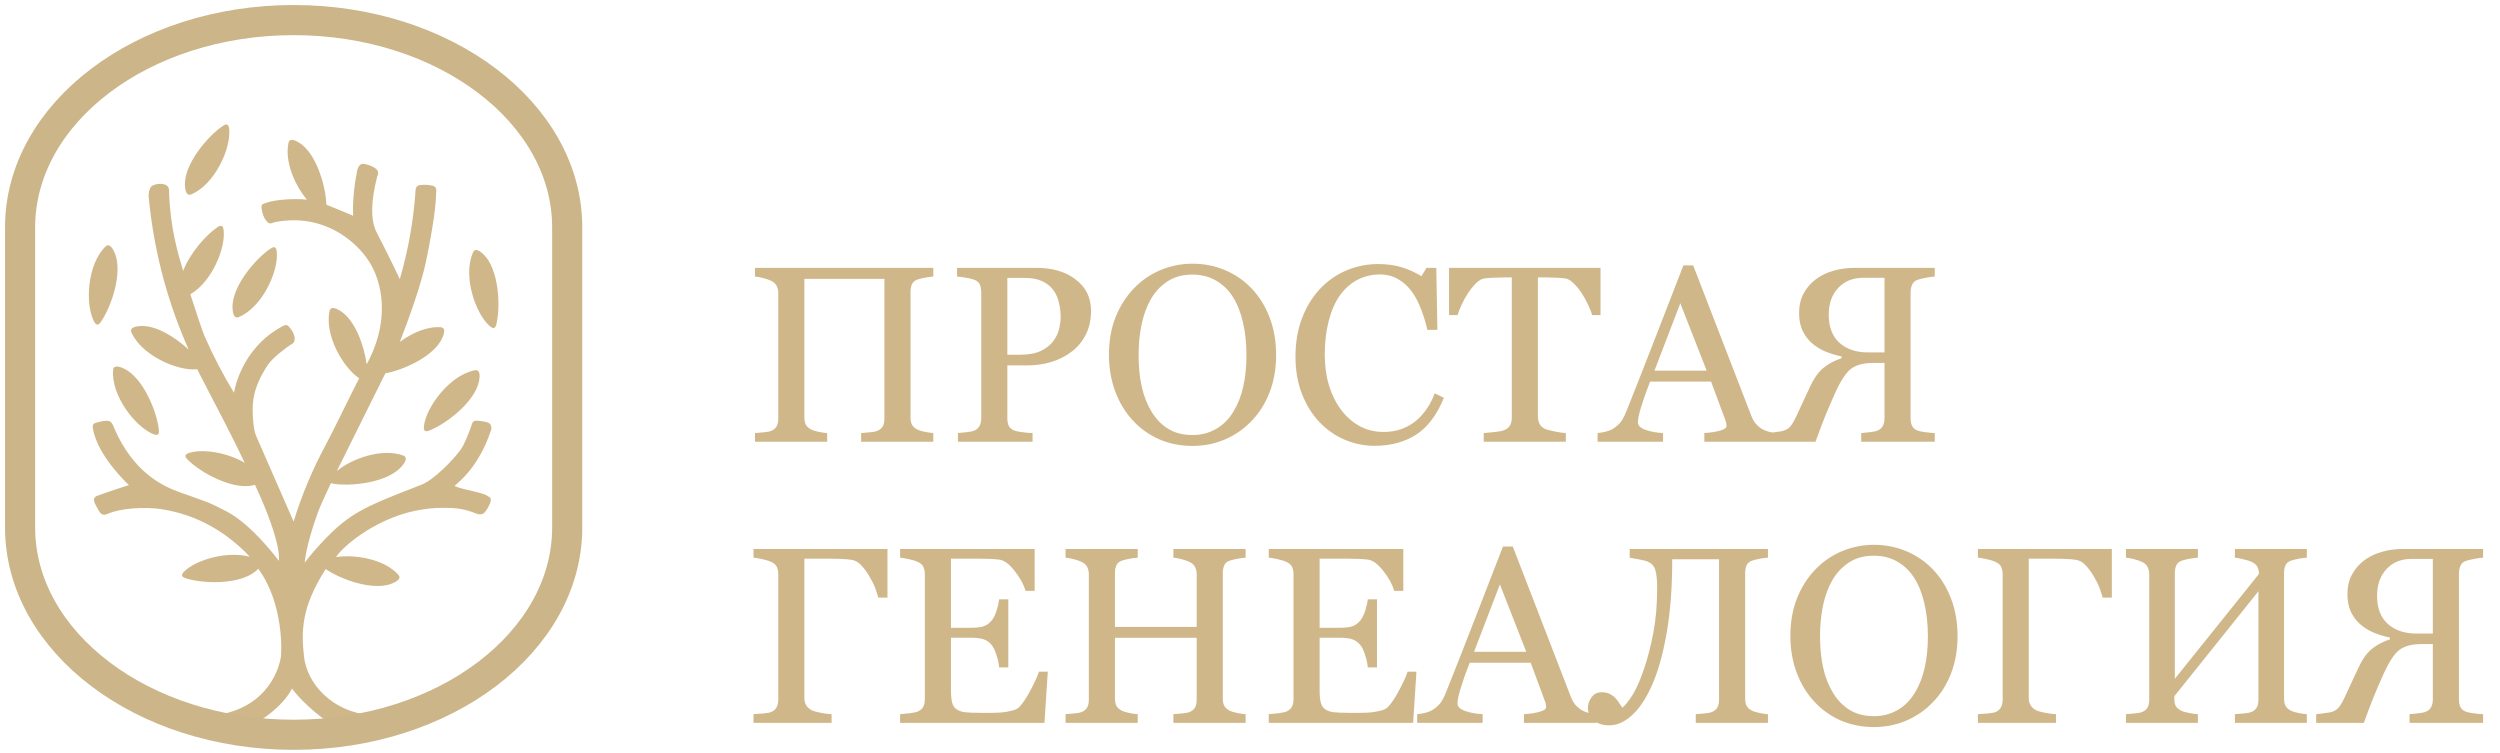
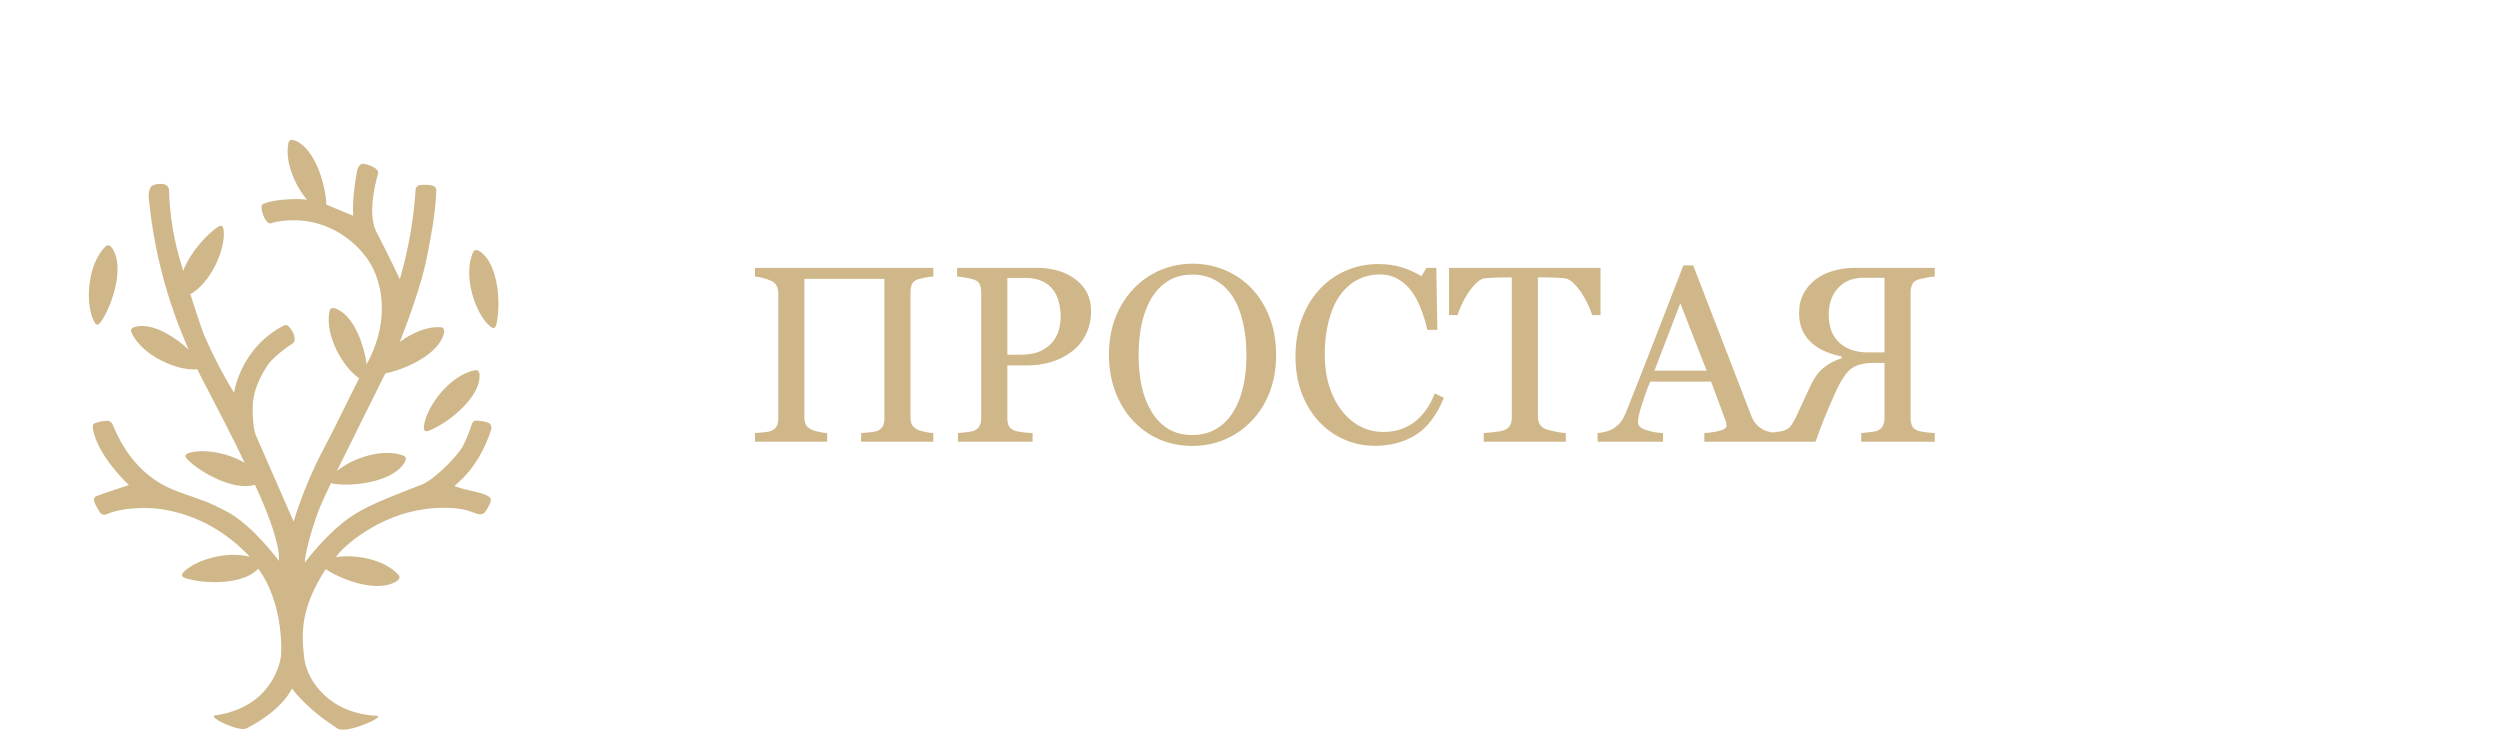
<svg xmlns="http://www.w3.org/2000/svg" width="249" height="75" viewBox="0 0 249 75" fill="none">
-   <path d="M88.392 59.524H87.477C87.395 59.207 87.285 58.869 87.147 58.511C87.009 58.153 86.801 57.746 86.524 57.291C86.264 56.867 85.995 56.517 85.719 56.241C85.45 55.964 85.137 55.801 84.779 55.752C84.502 55.712 84.16 55.683 83.753 55.667C83.355 55.651 82.972 55.643 82.606 55.643H80.116V69.534C80.116 69.811 80.181 70.055 80.311 70.267C80.441 70.47 80.637 70.637 80.897 70.767C81.06 70.84 81.353 70.918 81.776 70.999C82.207 71.08 82.557 71.125 82.826 71.133V72H75.05V71.133C75.294 71.117 75.62 71.093 76.026 71.06C76.433 71.019 76.698 70.971 76.82 70.914C77.064 70.808 77.239 70.653 77.345 70.45C77.459 70.238 77.516 69.986 77.516 69.693V57.193C77.516 56.924 77.471 56.688 77.381 56.485C77.292 56.273 77.105 56.102 76.82 55.972C76.6 55.866 76.303 55.773 75.929 55.691C75.562 55.61 75.269 55.561 75.05 55.545V54.678H88.392V59.524ZM104.359 66.897L104.029 72H89.649V71.133C89.894 71.117 90.219 71.085 90.626 71.036C91.033 70.979 91.297 70.922 91.419 70.865C91.68 70.743 91.859 70.584 91.957 70.389C92.062 70.193 92.115 69.945 92.115 69.644V57.193C92.115 56.924 92.07 56.688 91.981 56.485C91.891 56.273 91.704 56.102 91.419 55.972C91.2 55.866 90.903 55.773 90.528 55.691C90.162 55.61 89.869 55.561 89.649 55.545V54.678H103.053V58.853H102.137C101.974 58.234 101.62 57.579 101.075 56.888C100.538 56.188 100.025 55.805 99.537 55.74C99.285 55.708 98.984 55.683 98.634 55.667C98.284 55.651 97.885 55.643 97.438 55.643H94.715V62.527H96.668C97.295 62.527 97.751 62.47 98.036 62.356C98.329 62.234 98.585 62.035 98.805 61.758C98.984 61.522 99.134 61.209 99.256 60.818C99.387 60.42 99.472 60.045 99.513 59.695H100.428V66.47H99.513C99.48 66.08 99.391 65.669 99.244 65.237C99.106 64.798 98.959 64.481 98.805 64.285C98.552 63.968 98.263 63.76 97.938 63.663C97.621 63.565 97.197 63.516 96.668 63.516H94.715V68.716C94.715 69.237 94.752 69.648 94.825 69.949C94.898 70.25 95.041 70.478 95.252 70.633C95.464 70.787 95.753 70.889 96.119 70.938C96.485 70.979 97.006 70.999 97.682 70.999C97.95 70.999 98.304 70.999 98.744 70.999C99.183 70.999 99.553 70.983 99.855 70.95C100.164 70.918 100.481 70.861 100.807 70.779C101.14 70.69 101.376 70.572 101.515 70.425C101.889 70.035 102.28 69.445 102.687 68.655C103.102 67.858 103.366 67.272 103.48 66.897H104.359ZM124.061 72H116.871V71.133C117.066 71.117 117.347 71.093 117.713 71.06C118.088 71.028 118.344 70.979 118.482 70.914C118.727 70.816 118.906 70.669 119.02 70.474C119.133 70.271 119.19 70.01 119.19 69.693V63.528H111.048V69.559C111.048 69.843 111.093 70.084 111.183 70.279C111.28 70.474 111.467 70.645 111.744 70.791C111.882 70.865 112.127 70.938 112.477 71.011C112.835 71.085 113.115 71.125 113.319 71.133V72H106.129V71.133C106.324 71.117 106.605 71.093 106.971 71.06C107.346 71.028 107.602 70.979 107.74 70.914C107.984 70.816 108.163 70.669 108.277 70.474C108.391 70.271 108.448 70.01 108.448 69.693V57.193C108.448 56.932 108.395 56.697 108.29 56.485C108.184 56.265 108.001 56.094 107.74 55.972C107.521 55.866 107.252 55.773 106.935 55.691C106.625 55.61 106.357 55.561 106.129 55.545V54.678H113.319V55.545C113.091 55.553 112.81 55.59 112.477 55.655C112.151 55.72 111.907 55.781 111.744 55.838C111.467 55.935 111.28 56.098 111.183 56.326C111.093 56.554 111.048 56.802 111.048 57.071V62.442H119.19V57.193C119.19 56.932 119.138 56.697 119.032 56.485C118.926 56.265 118.743 56.094 118.482 55.972C118.263 55.866 117.994 55.773 117.677 55.691C117.368 55.61 117.099 55.561 116.871 55.545V54.678H124.061V55.545C123.833 55.553 123.552 55.59 123.219 55.655C122.893 55.72 122.649 55.781 122.486 55.838C122.21 55.935 122.022 56.098 121.925 56.326C121.835 56.554 121.791 56.802 121.791 57.071V69.559C121.791 69.843 121.835 70.084 121.925 70.279C122.022 70.474 122.21 70.645 122.486 70.791C122.625 70.865 122.869 70.938 123.219 71.011C123.577 71.085 123.858 71.125 124.061 71.133V72ZM141.078 66.897L140.748 72H126.368V71.133C126.612 71.117 126.938 71.085 127.345 71.036C127.752 70.979 128.016 70.922 128.138 70.865C128.399 70.743 128.578 70.584 128.675 70.389C128.781 70.193 128.834 69.945 128.834 69.644V57.193C128.834 56.924 128.789 56.688 128.7 56.485C128.61 56.273 128.423 56.102 128.138 55.972C127.918 55.866 127.621 55.773 127.247 55.691C126.881 55.61 126.588 55.561 126.368 55.545V54.678H139.771V58.853H138.856C138.693 58.234 138.339 57.579 137.794 56.888C137.257 56.188 136.744 55.805 136.256 55.74C136.004 55.708 135.702 55.683 135.353 55.667C135.003 55.651 134.604 55.643 134.156 55.643H131.434V62.527H133.387C134.014 62.527 134.47 62.47 134.754 62.356C135.047 62.234 135.304 62.035 135.523 61.758C135.702 61.522 135.853 61.209 135.975 60.818C136.105 60.42 136.191 60.045 136.231 59.695H137.147V66.47H136.231C136.199 66.08 136.109 65.669 135.963 65.237C135.825 64.798 135.678 64.481 135.523 64.285C135.271 63.968 134.982 63.76 134.657 63.663C134.339 63.565 133.916 63.516 133.387 63.516H131.434V68.716C131.434 69.237 131.471 69.648 131.544 69.949C131.617 70.25 131.76 70.478 131.971 70.633C132.183 70.787 132.472 70.889 132.838 70.938C133.204 70.979 133.725 70.999 134.4 70.999C134.669 70.999 135.023 70.999 135.462 70.999C135.902 70.999 136.272 70.983 136.573 70.95C136.882 70.918 137.2 70.861 137.525 70.779C137.859 70.69 138.095 70.572 138.233 70.425C138.608 70.035 138.998 69.445 139.405 68.655C139.82 67.858 140.085 67.272 140.199 66.897H141.078ZM158.998 72H151.783V71.133C152.418 71.093 152.943 71.011 153.358 70.889C153.781 70.767 153.993 70.617 153.993 70.438C153.993 70.364 153.985 70.275 153.968 70.169C153.952 70.063 153.928 69.97 153.895 69.888L152.455 66.006H146.388C146.16 66.576 145.973 67.072 145.826 67.496C145.688 67.919 145.562 68.309 145.448 68.668C145.342 69.017 145.269 69.302 145.228 69.522C145.187 69.742 145.167 69.921 145.167 70.059C145.167 70.385 145.423 70.637 145.936 70.816C146.449 70.995 147.027 71.101 147.669 71.133V72H141.151V71.133C141.362 71.117 141.627 71.072 141.944 70.999C142.262 70.918 142.522 70.812 142.726 70.682C143.051 70.462 143.303 70.234 143.482 69.998C143.661 69.754 143.836 69.42 144.007 68.997C144.878 66.824 145.838 64.383 146.888 61.673C147.938 58.963 148.874 56.55 149.696 54.434H150.672L156.446 69.376C156.568 69.693 156.707 69.949 156.861 70.144C157.016 70.34 157.232 70.531 157.508 70.718C157.695 70.832 157.94 70.93 158.241 71.011C158.542 71.085 158.794 71.125 158.998 71.133V72ZM152.015 64.92L149.391 58.206L146.815 64.92H152.015ZM164.186 55.972C163.966 55.866 163.632 55.777 163.185 55.704C162.745 55.622 162.456 55.569 162.318 55.545V54.678H176.087V55.545C175.86 55.553 175.579 55.59 175.245 55.655C174.92 55.72 174.675 55.781 174.513 55.838C174.236 55.935 174.049 56.098 173.951 56.326C173.862 56.554 173.817 56.802 173.817 57.071V69.559C173.817 69.843 173.862 70.084 173.951 70.279C174.049 70.474 174.236 70.645 174.513 70.791C174.651 70.865 174.895 70.938 175.245 71.011C175.603 71.085 175.884 71.125 176.087 71.133V72H168.897V71.133C169.093 71.117 169.374 71.093 169.74 71.06C170.114 71.028 170.37 70.979 170.509 70.914C170.753 70.816 170.932 70.669 171.046 70.474C171.16 70.271 171.217 70.01 171.217 69.693V55.704H166.554C166.554 58.544 166.362 61.026 165.98 63.15C165.606 65.266 165.109 66.999 164.491 68.35C163.897 69.66 163.233 70.637 162.501 71.28C161.777 71.923 161.044 72.244 160.304 72.244C159.62 72.244 159.091 72.073 158.717 71.731C158.342 71.382 158.155 70.975 158.155 70.511C158.155 70.153 158.273 69.803 158.509 69.461C158.753 69.119 159.099 68.948 159.547 68.948C159.864 68.948 160.137 69.009 160.365 69.131C160.593 69.253 160.78 69.396 160.926 69.559C161.073 69.721 161.199 69.892 161.305 70.071C161.419 70.242 161.512 70.38 161.585 70.486C161.895 70.234 162.241 69.799 162.623 69.18C163.006 68.562 163.384 67.695 163.758 66.58C164.116 65.53 164.422 64.342 164.674 63.016C164.926 61.689 165.052 60.204 165.052 58.56C165.052 57.779 164.995 57.197 164.881 56.815C164.776 56.424 164.544 56.143 164.186 55.972ZM192.53 56.729C193.295 57.526 193.893 58.491 194.325 59.622C194.756 60.745 194.972 61.99 194.972 63.357C194.972 64.733 194.752 65.982 194.312 67.105C193.873 68.228 193.263 69.184 192.481 69.974C191.725 70.755 190.846 71.357 189.845 71.78C188.844 72.204 187.778 72.415 186.646 72.415C185.442 72.415 184.327 72.191 183.302 71.744C182.285 71.288 181.41 70.657 180.677 69.852C179.945 69.062 179.367 68.106 178.944 66.983C178.529 65.852 178.321 64.643 178.321 63.357C178.321 61.95 178.541 60.696 178.98 59.598C179.42 58.491 180.026 57.535 180.799 56.729C181.564 55.931 182.451 55.321 183.46 54.898C184.478 54.475 185.54 54.263 186.646 54.263C187.794 54.263 188.876 54.479 189.894 54.91C190.911 55.342 191.79 55.948 192.53 56.729ZM190.711 69.009C191.167 68.269 191.497 67.43 191.7 66.495C191.912 65.559 192.018 64.513 192.018 63.357C192.018 62.169 191.9 61.079 191.664 60.086C191.436 59.093 191.098 58.247 190.65 57.547C190.203 56.855 189.641 56.318 188.966 55.935C188.29 55.545 187.517 55.35 186.646 55.35C185.67 55.35 184.84 55.573 184.156 56.021C183.473 56.469 182.915 57.067 182.484 57.815C182.077 58.532 181.772 59.37 181.568 60.33C181.373 61.29 181.275 62.3 181.275 63.357C181.275 64.529 181.381 65.587 181.593 66.531C181.804 67.475 182.138 68.314 182.594 69.046C183.033 69.762 183.587 70.324 184.254 70.731C184.921 71.129 185.719 71.329 186.646 71.329C187.517 71.329 188.303 71.125 189.002 70.718C189.702 70.311 190.272 69.742 190.711 69.009ZM210.34 59.524H209.425C209.343 59.207 209.234 58.869 209.095 58.511C208.957 58.153 208.749 57.746 208.473 57.291C208.212 56.867 207.944 56.517 207.667 56.241C207.398 55.964 207.085 55.801 206.727 55.752C206.45 55.712 206.109 55.683 205.702 55.667C205.303 55.651 204.92 55.643 204.554 55.643H202.064V69.534C202.064 69.811 202.129 70.055 202.259 70.267C202.389 70.47 202.585 70.637 202.845 70.767C203.008 70.84 203.301 70.918 203.724 70.999C204.155 71.08 204.505 71.125 204.774 71.133V72H196.998V71.133C197.242 71.117 197.568 71.093 197.975 71.06C198.382 71.019 198.646 70.971 198.768 70.914C199.012 70.808 199.187 70.653 199.293 70.45C199.407 70.238 199.464 69.986 199.464 69.693V57.193C199.464 56.924 199.419 56.688 199.33 56.485C199.24 56.273 199.053 56.102 198.768 55.972C198.548 55.866 198.251 55.773 197.877 55.691C197.511 55.61 197.218 55.561 196.998 55.545V54.678H210.34V59.524ZM229.762 72H222.596V71.133C222.792 71.117 223.076 71.093 223.451 71.06C223.833 71.028 224.094 70.979 224.232 70.914C224.476 70.816 224.655 70.669 224.769 70.474C224.883 70.271 224.94 70.01 224.94 69.693V58.89L216.566 69.339V69.62C216.566 69.904 216.611 70.136 216.7 70.315C216.798 70.486 216.985 70.645 217.262 70.791C217.4 70.865 217.656 70.938 218.031 71.011C218.405 71.085 218.698 71.125 218.91 71.133V72H211.744V71.133C211.939 71.117 212.22 71.093 212.586 71.06C212.961 71.028 213.217 70.979 213.355 70.914C213.6 70.816 213.779 70.669 213.893 70.474C214.007 70.271 214.063 70.01 214.063 69.693V57.193C214.063 56.932 214.011 56.697 213.905 56.485C213.799 56.265 213.616 56.094 213.355 55.972C213.136 55.866 212.867 55.773 212.55 55.691C212.241 55.61 211.972 55.561 211.744 55.545V54.678H218.91V55.545C218.682 55.553 218.397 55.59 218.055 55.655C217.722 55.72 217.473 55.781 217.311 55.838C217.034 55.935 216.847 56.098 216.749 56.326C216.66 56.554 216.615 56.802 216.615 57.071V67.606L224.989 57.169C224.989 56.876 224.936 56.635 224.83 56.448C224.724 56.253 224.541 56.094 224.281 55.972C224.077 55.874 223.797 55.785 223.438 55.704C223.08 55.614 222.8 55.561 222.596 55.545V54.678H229.762V55.545C229.534 55.553 229.253 55.59 228.919 55.655C228.594 55.72 228.35 55.781 228.187 55.838C227.91 55.935 227.723 56.098 227.625 56.326C227.536 56.554 227.491 56.802 227.491 57.071V69.559C227.491 69.843 227.536 70.084 227.625 70.279C227.723 70.474 227.91 70.645 228.187 70.791C228.325 70.865 228.569 70.938 228.919 71.011C229.278 71.085 229.558 71.125 229.762 71.133V72ZM247.315 72H239.991V71.133C240.187 71.117 240.467 71.088 240.833 71.048C241.208 71.007 241.468 70.954 241.615 70.889C241.859 70.783 242.034 70.629 242.14 70.425C242.254 70.222 242.311 69.961 242.311 69.644V64.151H241.163C240.227 64.151 239.503 64.342 238.99 64.725C238.478 65.107 237.936 65.933 237.367 67.203C237 68.025 236.675 68.781 236.39 69.473C236.113 70.165 235.796 71.007 235.438 72H230.689V71.133C230.877 71.109 231.084 71.085 231.312 71.06C231.548 71.036 231.78 71.003 232.008 70.962C232.341 70.897 232.61 70.775 232.813 70.596C233.017 70.409 233.241 70.059 233.485 69.546C233.696 69.082 233.945 68.549 234.229 67.947C234.514 67.345 234.734 66.873 234.889 66.531C235.255 65.726 235.682 65.111 236.17 64.688C236.667 64.265 237.289 63.927 238.038 63.675V63.504C237.46 63.382 236.915 63.215 236.402 63.003C235.898 62.784 235.45 62.503 235.06 62.161C234.669 61.811 234.36 61.392 234.132 60.904C233.912 60.407 233.802 59.83 233.802 59.17C233.802 58.438 233.953 57.791 234.254 57.23C234.555 56.668 234.962 56.196 235.475 55.813C235.963 55.447 236.541 55.166 237.208 54.971C237.875 54.776 238.571 54.678 239.295 54.678H247.315V55.545C247.088 55.553 246.791 55.594 246.424 55.667C246.058 55.74 245.79 55.805 245.619 55.862C245.342 55.96 245.155 56.127 245.057 56.363C244.959 56.599 244.911 56.851 244.911 57.12V69.644C244.911 69.929 244.955 70.181 245.045 70.401C245.134 70.612 245.326 70.775 245.619 70.889C245.765 70.946 246.021 70.999 246.388 71.048C246.754 71.097 247.063 71.125 247.315 71.133V72ZM242.311 63.101V55.667H240.211C239.153 55.667 238.311 56.009 237.684 56.692C237.066 57.368 236.756 58.247 236.756 59.329C236.756 60.566 237.114 61.506 237.831 62.149C238.547 62.784 239.495 63.101 240.675 63.101H242.311Z" fill="#D0B789" />
  <path d="M92.957 44H85.768V43.133C85.963 43.117 86.244 43.093 86.61 43.06C86.984 43.028 87.241 42.979 87.379 42.914C87.623 42.816 87.802 42.669 87.916 42.474C88.03 42.271 88.087 42.01 88.087 41.693V27.777H80.116V41.559C80.116 41.843 80.16 42.084 80.25 42.279C80.348 42.474 80.535 42.645 80.811 42.791C80.95 42.865 81.194 42.938 81.544 43.011C81.902 43.084 82.183 43.125 82.386 43.133V44H75.196V43.133C75.392 43.117 75.672 43.093 76.039 43.06C76.413 43.028 76.669 42.979 76.808 42.914C77.052 42.816 77.231 42.669 77.345 42.474C77.459 42.271 77.516 42.01 77.516 41.693V29.193C77.516 28.933 77.463 28.697 77.357 28.485C77.251 28.265 77.068 28.094 76.808 27.972C76.588 27.866 76.319 27.773 76.002 27.691C75.693 27.61 75.424 27.561 75.196 27.545V26.678H92.957V27.545C92.73 27.553 92.449 27.59 92.115 27.655C91.79 27.72 91.546 27.781 91.383 27.838C91.106 27.936 90.919 28.098 90.821 28.326C90.732 28.554 90.687 28.802 90.687 29.071V41.559C90.687 41.843 90.732 42.084 90.821 42.279C90.919 42.474 91.106 42.645 91.383 42.791C91.521 42.865 91.765 42.938 92.115 43.011C92.473 43.084 92.754 43.125 92.957 43.133V44ZM108.668 30.951C108.668 31.854 108.489 32.656 108.131 33.355C107.781 34.047 107.293 34.621 106.666 35.077C106.048 35.532 105.368 35.866 104.627 36.078C103.887 36.289 103.102 36.395 102.271 36.395H100.331V41.644C100.331 41.929 100.375 42.181 100.465 42.401C100.562 42.612 100.758 42.775 101.051 42.889C101.197 42.946 101.454 42.999 101.82 43.048C102.194 43.097 102.536 43.125 102.845 43.133V44H95.411V43.133C95.606 43.117 95.887 43.089 96.253 43.048C96.628 43.007 96.888 42.954 97.035 42.889C97.279 42.783 97.454 42.629 97.56 42.425C97.674 42.222 97.731 41.961 97.731 41.644V29.144C97.731 28.859 97.69 28.603 97.608 28.375C97.527 28.147 97.336 27.976 97.035 27.862C96.725 27.756 96.416 27.683 96.107 27.643C95.806 27.594 95.545 27.561 95.326 27.545V26.678H103.236C104.847 26.678 106.153 27.069 107.154 27.85C108.163 28.623 108.668 29.657 108.668 30.951ZM104.957 33.905C105.234 33.514 105.417 33.111 105.506 32.696C105.596 32.273 105.641 31.895 105.641 31.561C105.641 31.097 105.584 30.625 105.47 30.145C105.364 29.665 105.177 29.246 104.908 28.888C104.623 28.505 104.249 28.208 103.785 27.997C103.321 27.785 102.743 27.679 102.052 27.679H100.331V35.333H101.576C102.455 35.333 103.167 35.199 103.712 34.93C104.265 34.654 104.68 34.312 104.957 33.905ZM124.659 28.729C125.424 29.526 126.022 30.491 126.454 31.622C126.885 32.745 127.101 33.99 127.101 35.357C127.101 36.733 126.881 37.982 126.441 39.105C126.002 40.228 125.392 41.184 124.61 41.974C123.854 42.755 122.975 43.357 121.974 43.78C120.973 44.203 119.907 44.415 118.775 44.415C117.571 44.415 116.456 44.191 115.431 43.744C114.413 43.288 113.539 42.657 112.806 41.852C112.074 41.062 111.496 40.106 111.073 38.983C110.658 37.852 110.45 36.643 110.45 35.357C110.45 33.95 110.67 32.696 111.109 31.598C111.549 30.491 112.155 29.535 112.928 28.729C113.693 27.931 114.58 27.321 115.589 26.898C116.607 26.475 117.669 26.263 118.775 26.263C119.923 26.263 121.005 26.479 122.022 26.91C123.04 27.341 123.919 27.948 124.659 28.729ZM122.84 41.009C123.296 40.269 123.626 39.431 123.829 38.495C124.041 37.559 124.146 36.513 124.146 35.357C124.146 34.169 124.028 33.079 123.792 32.086C123.565 31.093 123.227 30.247 122.779 29.547C122.332 28.855 121.77 28.318 121.095 27.936C120.419 27.545 119.646 27.35 118.775 27.35C117.799 27.35 116.969 27.573 116.285 28.021C115.602 28.469 115.044 29.067 114.613 29.815C114.206 30.532 113.901 31.37 113.697 32.33C113.502 33.29 113.404 34.3 113.404 35.357C113.404 36.529 113.51 37.587 113.722 38.531C113.933 39.475 114.267 40.313 114.723 41.046C115.162 41.762 115.715 42.324 116.383 42.73C117.05 43.129 117.848 43.329 118.775 43.329C119.646 43.329 120.431 43.125 121.131 42.718C121.831 42.311 122.401 41.742 122.84 41.009ZM136.903 44.403C135.869 44.403 134.876 44.199 133.924 43.792C132.98 43.386 132.142 42.8 131.41 42.035C130.685 41.27 130.108 40.338 129.676 39.239C129.245 38.133 129.029 36.887 129.029 35.504C129.029 34.12 129.241 32.867 129.664 31.744C130.087 30.613 130.673 29.64 131.422 28.827C132.162 28.021 133.037 27.398 134.046 26.959C135.056 26.52 136.134 26.3 137.281 26.3C138.136 26.3 138.909 26.406 139.601 26.617C140.292 26.829 140.951 27.126 141.578 27.508L142.079 26.678H143.055L143.165 32.855H142.164C142.034 32.253 141.839 31.602 141.578 30.902C141.318 30.194 141.013 29.596 140.663 29.107C140.272 28.554 139.808 28.123 139.271 27.814C138.734 27.496 138.119 27.337 137.428 27.337C136.638 27.337 135.902 27.512 135.218 27.862C134.543 28.212 133.957 28.729 133.46 29.413C132.988 30.072 132.618 30.91 132.35 31.927C132.081 32.944 131.947 34.08 131.947 35.333C131.947 36.44 132.085 37.457 132.362 38.385C132.647 39.304 133.049 40.114 133.57 40.814C134.091 41.506 134.706 42.047 135.414 42.438C136.13 42.828 136.927 43.023 137.806 43.023C138.465 43.023 139.072 42.922 139.625 42.718C140.178 42.507 140.659 42.23 141.065 41.888C141.472 41.53 141.83 41.123 142.14 40.667C142.449 40.212 142.701 39.715 142.896 39.178L143.812 39.618C143.112 41.335 142.184 42.564 141.029 43.304C139.873 44.037 138.498 44.403 136.903 44.403ZM159.413 31.378H158.57C158.497 31.085 158.363 30.739 158.167 30.34C157.98 29.933 157.769 29.551 157.533 29.193C157.289 28.819 157.02 28.493 156.727 28.216C156.442 27.931 156.166 27.769 155.897 27.728C155.645 27.695 155.327 27.671 154.945 27.655C154.562 27.639 154.208 27.63 153.883 27.63H153.175V41.485C153.175 41.754 153.232 42.002 153.346 42.23C153.46 42.45 153.659 42.621 153.944 42.743C154.09 42.8 154.396 42.877 154.859 42.975C155.331 43.072 155.698 43.125 155.958 43.133V44H147.779V43.133C148.007 43.117 148.353 43.084 148.817 43.036C149.289 42.987 149.614 42.926 149.793 42.852C150.062 42.747 150.257 42.596 150.379 42.401C150.51 42.197 150.575 41.929 150.575 41.595V27.63H149.867C149.614 27.63 149.301 27.639 148.927 27.655C148.552 27.663 148.194 27.687 147.853 27.728C147.584 27.761 147.303 27.923 147.01 28.216C146.725 28.501 146.461 28.827 146.217 29.193C145.973 29.559 145.757 29.95 145.57 30.365C145.383 30.772 145.252 31.109 145.179 31.378H144.325V26.678H159.413V31.378ZM176.966 44H169.752V43.133C170.387 43.093 170.912 43.011 171.327 42.889C171.75 42.767 171.961 42.617 171.961 42.438C171.961 42.364 171.953 42.275 171.937 42.169C171.921 42.063 171.896 41.97 171.864 41.888L170.423 38.006H164.356C164.129 38.576 163.941 39.072 163.795 39.496C163.657 39.919 163.53 40.309 163.417 40.667C163.311 41.017 163.237 41.302 163.197 41.522C163.156 41.742 163.136 41.921 163.136 42.059C163.136 42.385 163.392 42.637 163.905 42.816C164.417 42.995 164.995 43.101 165.638 43.133V44H159.12V43.133C159.331 43.117 159.596 43.072 159.913 42.999C160.23 42.918 160.491 42.812 160.694 42.682C161.02 42.462 161.272 42.234 161.451 41.998C161.63 41.754 161.805 41.42 161.976 40.997C162.847 38.824 163.807 36.383 164.857 33.673C165.907 30.963 166.843 28.55 167.665 26.434H168.641L174.415 41.376C174.537 41.693 174.675 41.949 174.83 42.145C174.985 42.34 175.2 42.531 175.477 42.718C175.664 42.832 175.908 42.93 176.209 43.011C176.511 43.084 176.763 43.125 176.966 43.133V44ZM169.984 36.92L167.359 30.206L164.784 36.92H169.984ZM192.701 44H185.377V43.133C185.572 43.117 185.853 43.089 186.219 43.048C186.594 43.007 186.854 42.954 187 42.889C187.245 42.783 187.42 42.629 187.525 42.425C187.639 42.222 187.696 41.961 187.696 41.644V36.151H186.549C185.613 36.151 184.889 36.342 184.376 36.725C183.863 37.107 183.322 37.933 182.752 39.203C182.386 40.025 182.061 40.781 181.776 41.473C181.499 42.165 181.182 43.007 180.824 44H176.075V43.133C176.262 43.109 176.47 43.084 176.698 43.06C176.934 43.036 177.166 43.003 177.394 42.962C177.727 42.897 177.996 42.775 178.199 42.596C178.403 42.409 178.626 42.059 178.871 41.546C179.082 41.083 179.33 40.55 179.615 39.947C179.9 39.345 180.12 38.873 180.274 38.531C180.641 37.726 181.068 37.111 181.556 36.688C182.053 36.265 182.675 35.927 183.424 35.675V35.504C182.846 35.382 182.301 35.215 181.788 35.003C181.284 34.784 180.836 34.503 180.445 34.161C180.055 33.811 179.745 33.392 179.518 32.904C179.298 32.407 179.188 31.83 179.188 31.17C179.188 30.438 179.339 29.791 179.64 29.23C179.941 28.668 180.348 28.196 180.86 27.814C181.349 27.447 181.926 27.166 182.594 26.971C183.261 26.776 183.957 26.678 184.681 26.678H192.701V27.545C192.473 27.553 192.176 27.594 191.81 27.667C191.444 27.74 191.175 27.805 191.004 27.862C190.728 27.96 190.541 28.127 190.443 28.363C190.345 28.599 190.296 28.851 190.296 29.12V41.644C190.296 41.929 190.341 42.181 190.431 42.401C190.52 42.612 190.711 42.775 191.004 42.889C191.151 42.946 191.407 42.999 191.773 43.048C192.14 43.097 192.449 43.125 192.701 43.133V44ZM187.696 35.101V27.667H185.597C184.539 27.667 183.696 28.009 183.07 28.692C182.451 29.368 182.142 30.247 182.142 31.329C182.142 32.566 182.5 33.506 183.216 34.149C183.932 34.784 184.881 35.101 186.061 35.101H187.696Z" fill="#D0B789" />
  <path d="M48.164 25.341C47.826 25.012 47.334 24.65 47.118 25.128C46.066 27.456 47.339 31.195 48.75 32.452C49.128 32.781 49.327 32.753 49.442 32.288C49.865 30.542 49.707 26.836 48.164 25.341Z" fill="#D0B789" />
  <path d="M48.756 42.176C48.501 41.986 47.837 41.919 47.521 41.901C47.123 41.876 47.061 42.077 47.013 42.218C46.73 43.041 46.286 44.23 45.872 44.8C45.107 45.854 43.204 47.795 41.994 48.269C38.328 49.701 36.567 50.381 34.957 51.457C32.565 53.063 30.353 56.038 30.353 56.038C30.353 56.038 30.404 54.534 31.65 51.07C31.897 50.384 32.495 49.096 32.966 48.116C33.038 48.144 33.113 48.164 33.189 48.176C34.956 48.482 38.641 48.074 40.027 46.435C40.331 46.074 40.659 45.557 40.169 45.375C38.088 44.598 35.071 45.648 33.548 46.918C33.573 46.866 33.587 46.838 33.587 46.838L38.171 37.604C38.171 37.604 38.258 37.44 38.386 37.185C40.238 36.839 43.251 35.477 44.058 33.651C44.249 33.219 44.418 32.631 43.894 32.593C42.538 32.496 41.035 33.154 39.822 34.056C40.733 31.738 41.969 28.267 42.425 26.065C42.777 24.362 43.385 21.314 43.446 19.187C43.446 18.999 43.553 18.665 43.134 18.507C42.704 18.397 42.257 18.374 41.818 18.439C41.702 18.45 41.595 18.503 41.517 18.589C41.438 18.675 41.395 18.787 41.395 18.904C41.197 21.917 40.669 24.899 39.823 27.798C39.823 27.798 38.549 25.121 37.521 23.162C36.88 21.933 36.949 19.981 37.56 17.618C37.623 17.378 37.875 17.057 37.255 16.674C36.92 16.485 36.552 16.363 36.171 16.313C35.779 16.303 35.615 16.779 35.571 17.003C35.023 19.753 35.179 21.49 35.179 21.49L32.507 20.383C32.44 18.509 31.51 15.281 29.803 14.213C29.402 13.965 28.845 13.72 28.735 14.225C28.335 16.078 29.348 18.42 30.568 19.886C29.269 19.741 27.365 19.886 26.47 20.215C26.163 20.332 26.033 20.316 26.046 20.676C26.078 21.058 26.187 21.43 26.366 21.768C26.868 22.522 26.921 22.201 27.517 22.098C32.278 21.242 35.454 24.036 36.727 25.993C38.088 28.076 38.774 31.698 36.824 35.702C36.746 35.858 36.641 36.062 36.523 36.285C36.261 34.404 35.372 31.881 33.892 30.961C33.492 30.712 32.934 30.467 32.824 30.972C32.305 33.378 34.166 36.607 35.773 37.677C34.951 39.258 33.142 43.02 32.471 44.259C31.145 46.708 30.063 49.282 29.243 51.944C29.243 51.944 27.202 47.287 25.506 43.407C25.256 42.836 25.166 41.657 25.169 40.938C25.169 40.28 25.087 38.702 26.699 36.316C27.146 35.657 28.44 34.639 29.128 34.227C29.392 34.063 29.353 33.745 29.34 33.569C29.268 33.236 29.113 32.926 28.887 32.671C28.761 32.541 28.649 32.225 28.189 32.467C23.905 34.719 23.309 39.121 23.309 39.121C22.193 37.292 21.204 35.387 20.349 33.421C20.14 32.927 19.473 30.925 18.958 29.307C21.086 28.084 22.472 24.747 22.278 22.97C22.224 22.466 22.051 22.359 21.653 22.631C20.533 23.391 18.912 25.208 18.244 26.974C17.751 25.317 16.952 22.769 16.837 19.075C16.837 18.895 16.878 18.63 16.522 18.428C16.212 18.25 15.48 18.263 15.095 18.55C14.889 18.714 14.779 19.285 14.804 19.537C15.258 24.516 16.483 29.393 18.435 33.995C18.532 34.221 18.654 34.507 18.787 34.818C17.453 33.577 15.508 32.36 13.949 32.472C13.478 32.506 12.88 32.636 13.092 33.11C14.126 35.447 17.759 36.989 19.637 36.775H19.649C19.749 36.989 19.843 37.183 19.927 37.343C21.594 40.555 23.232 43.668 24.352 46.056L24.372 46.097C22.614 45.057 20.216 44.697 18.897 45.093C18.404 45.238 18.338 45.422 18.677 45.77C19.936 47.045 23.174 48.854 25.255 48.325L25.396 48.286C28.162 54.246 27.772 55.856 27.772 55.856C27.772 55.856 25.141 52.268 22.561 50.932C20.561 49.9 20.663 50.027 17.858 49.013C16.258 48.436 13.265 47.085 11.342 42.567C11.217 42.275 11.117 41.86 10.548 41.909C10.253 41.932 9.961 41.987 9.678 42.074C9.436 42.158 9.158 42.151 9.257 42.715C9.739 45.482 12.84 48.311 12.84 48.311C12.84 48.311 10.527 49.059 9.647 49.397C9.543 49.431 9.456 49.505 9.406 49.603C9.356 49.7 9.345 49.813 9.377 49.918C9.428 50.182 9.717 50.644 9.851 50.876C9.984 51.108 10.193 51.421 10.716 51.182C11.969 50.608 14.473 50.468 16.044 50.708C19.826 51.288 22.609 53.126 24.687 55.245C24.747 55.309 24.802 55.377 24.852 55.449C22.604 54.858 19.563 55.749 18.379 56.889C18.016 57.241 18.037 57.442 18.494 57.592C20.198 58.148 23.905 58.273 25.51 56.85C25.582 56.785 25.654 56.716 25.722 56.644C28.292 60.144 28.047 65.037 27.971 65.473C27.864 66.082 27.018 70.459 21.421 71.254C20.583 71.374 23.794 72.934 24.546 72.55C28.189 70.698 29.081 68.575 29.081 68.575C29.081 68.575 30.451 70.562 33.657 72.58C34.518 73.12 38.528 71.343 37.513 71.293C32.908 71.069 30.57 67.906 30.288 65.453C29.991 62.868 30.006 60.516 32.384 56.764C32.398 56.739 32.418 56.713 32.438 56.685C33.985 57.732 37.181 58.887 39.057 58.115C39.495 57.936 40.022 57.63 39.672 57.241C38.278 55.698 35.413 55.193 33.469 55.484C34.127 54.401 37.782 51.299 42.292 50.712C43.29 50.578 43.629 50.567 44.984 50.596C45.685 50.626 46.378 50.762 47.039 50.999C47.334 51.098 47.896 51.447 48.279 51.036C48.501 50.753 48.681 50.441 48.816 50.108C49.021 49.566 48.738 49.522 48.592 49.413C48.082 49.026 46.258 48.824 45.303 48.426C45.105 48.345 47.505 47.093 48.921 42.809C48.955 42.699 48.957 42.581 48.928 42.469C48.899 42.357 48.84 42.256 48.756 42.176Z" fill="#D0B789" />
-   <path d="M11.267 36.847C11.043 39.393 13.479 42.5 15.227 43.221C15.694 43.413 15.87 43.313 15.824 42.834C15.648 41.05 14.273 37.602 12.326 36.702C11.897 36.505 11.313 36.325 11.267 36.847Z" fill="#D0B789" />
  <path d="M10.042 32.064C11.076 30.599 12.288 27.094 11.403 25.137C11.209 24.708 10.884 24.189 10.509 24.553C8.675 26.334 8.486 30.276 9.336 31.958C9.565 32.417 9.77 32.457 10.042 32.064Z" fill="#D0B789" />
-   <path d="M19.047 19.362C21.402 18.374 23.013 14.767 22.829 12.884C22.781 12.381 22.61 12.271 22.209 12.537C20.713 13.525 18.307 16.347 18.419 18.491C18.45 18.958 18.563 19.561 19.047 19.362Z" fill="#D0B789" />
-   <path d="M23.786 31.583C26.141 30.596 27.753 26.99 27.569 25.108C27.521 24.604 27.35 24.494 26.949 24.759C25.452 25.746 23.046 28.57 23.158 30.714C23.189 31.185 23.304 31.785 23.786 31.583Z" fill="#D0B789" />
  <path d="M42.764 42.877C44.435 42.23 47.383 39.983 47.729 37.863C47.806 37.397 47.821 36.785 47.308 36.876C44.798 37.348 42.456 40.527 42.231 42.4C42.167 42.908 42.313 43.058 42.764 42.877Z" fill="#D0B789" />
-   <path d="M29.248 2C14.199 2 2 11.248 2 22.652V52.529C2 63.936 14.199 73.184 29.248 73.184C44.295 73.184 56.494 63.936 56.494 52.529V22.652C56.494 11.248 44.295 2 29.248 2Z" stroke="#CCB589" stroke-width="3" stroke-miterlimit="10" />
</svg>